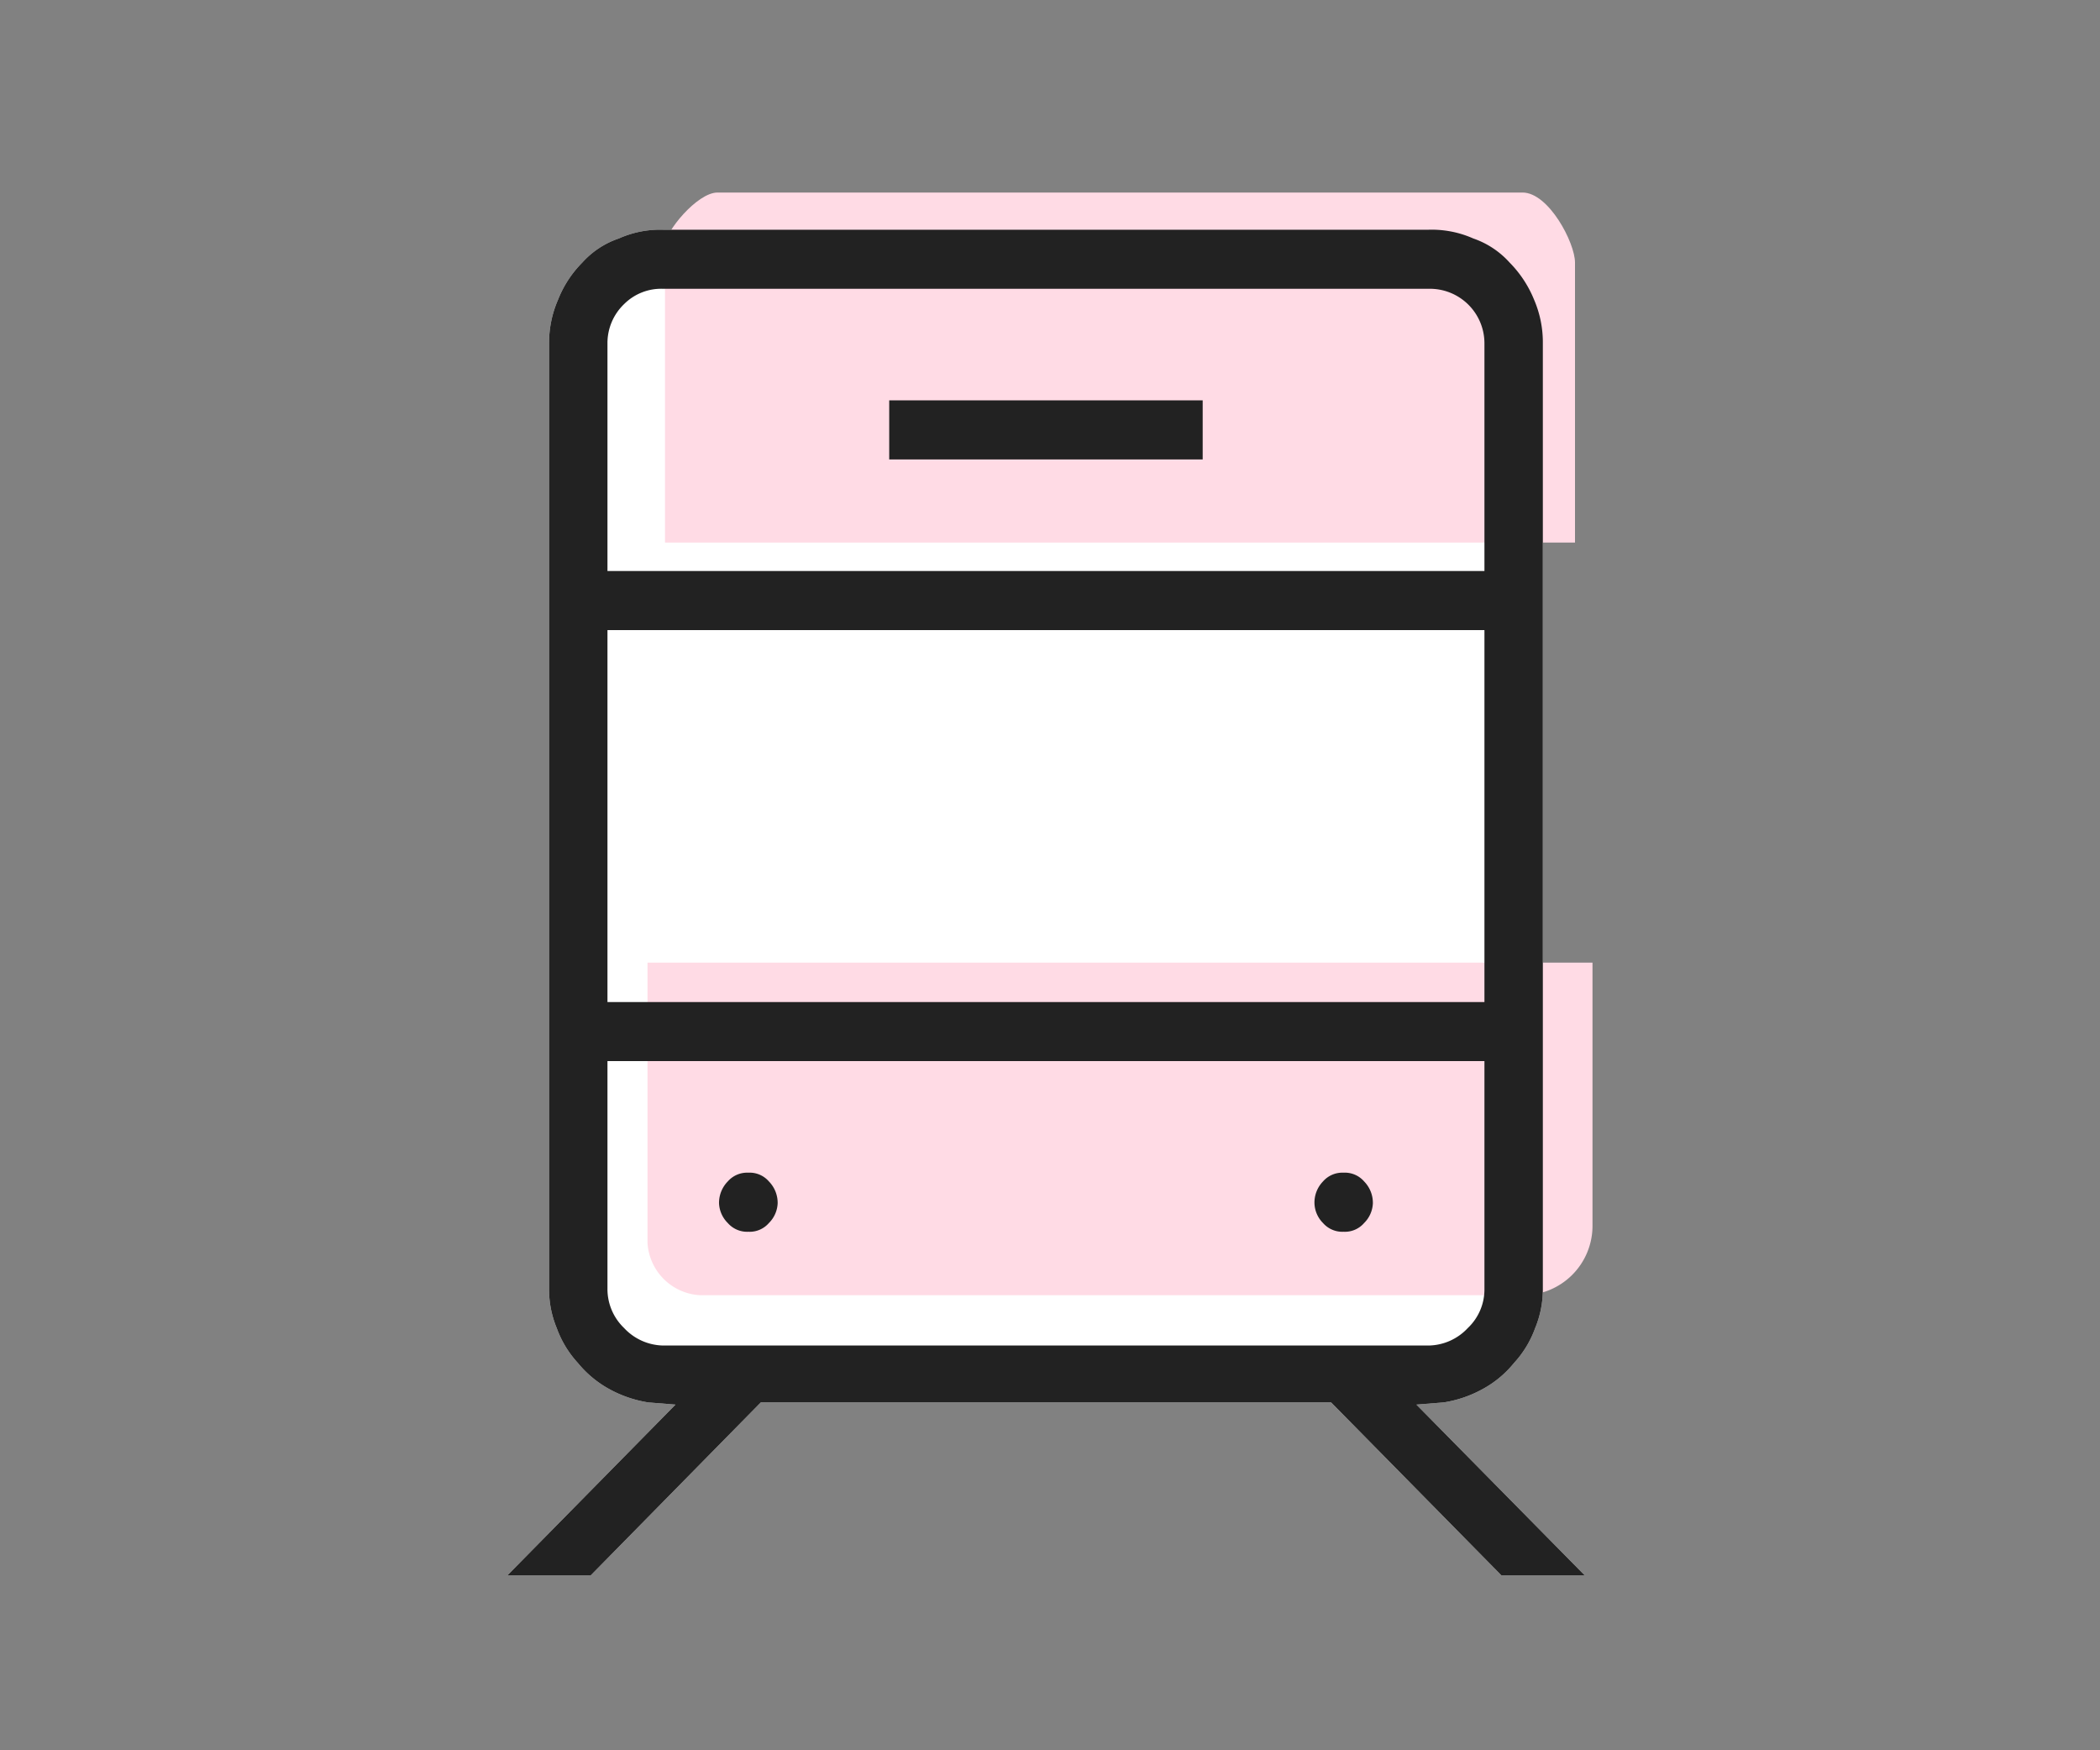
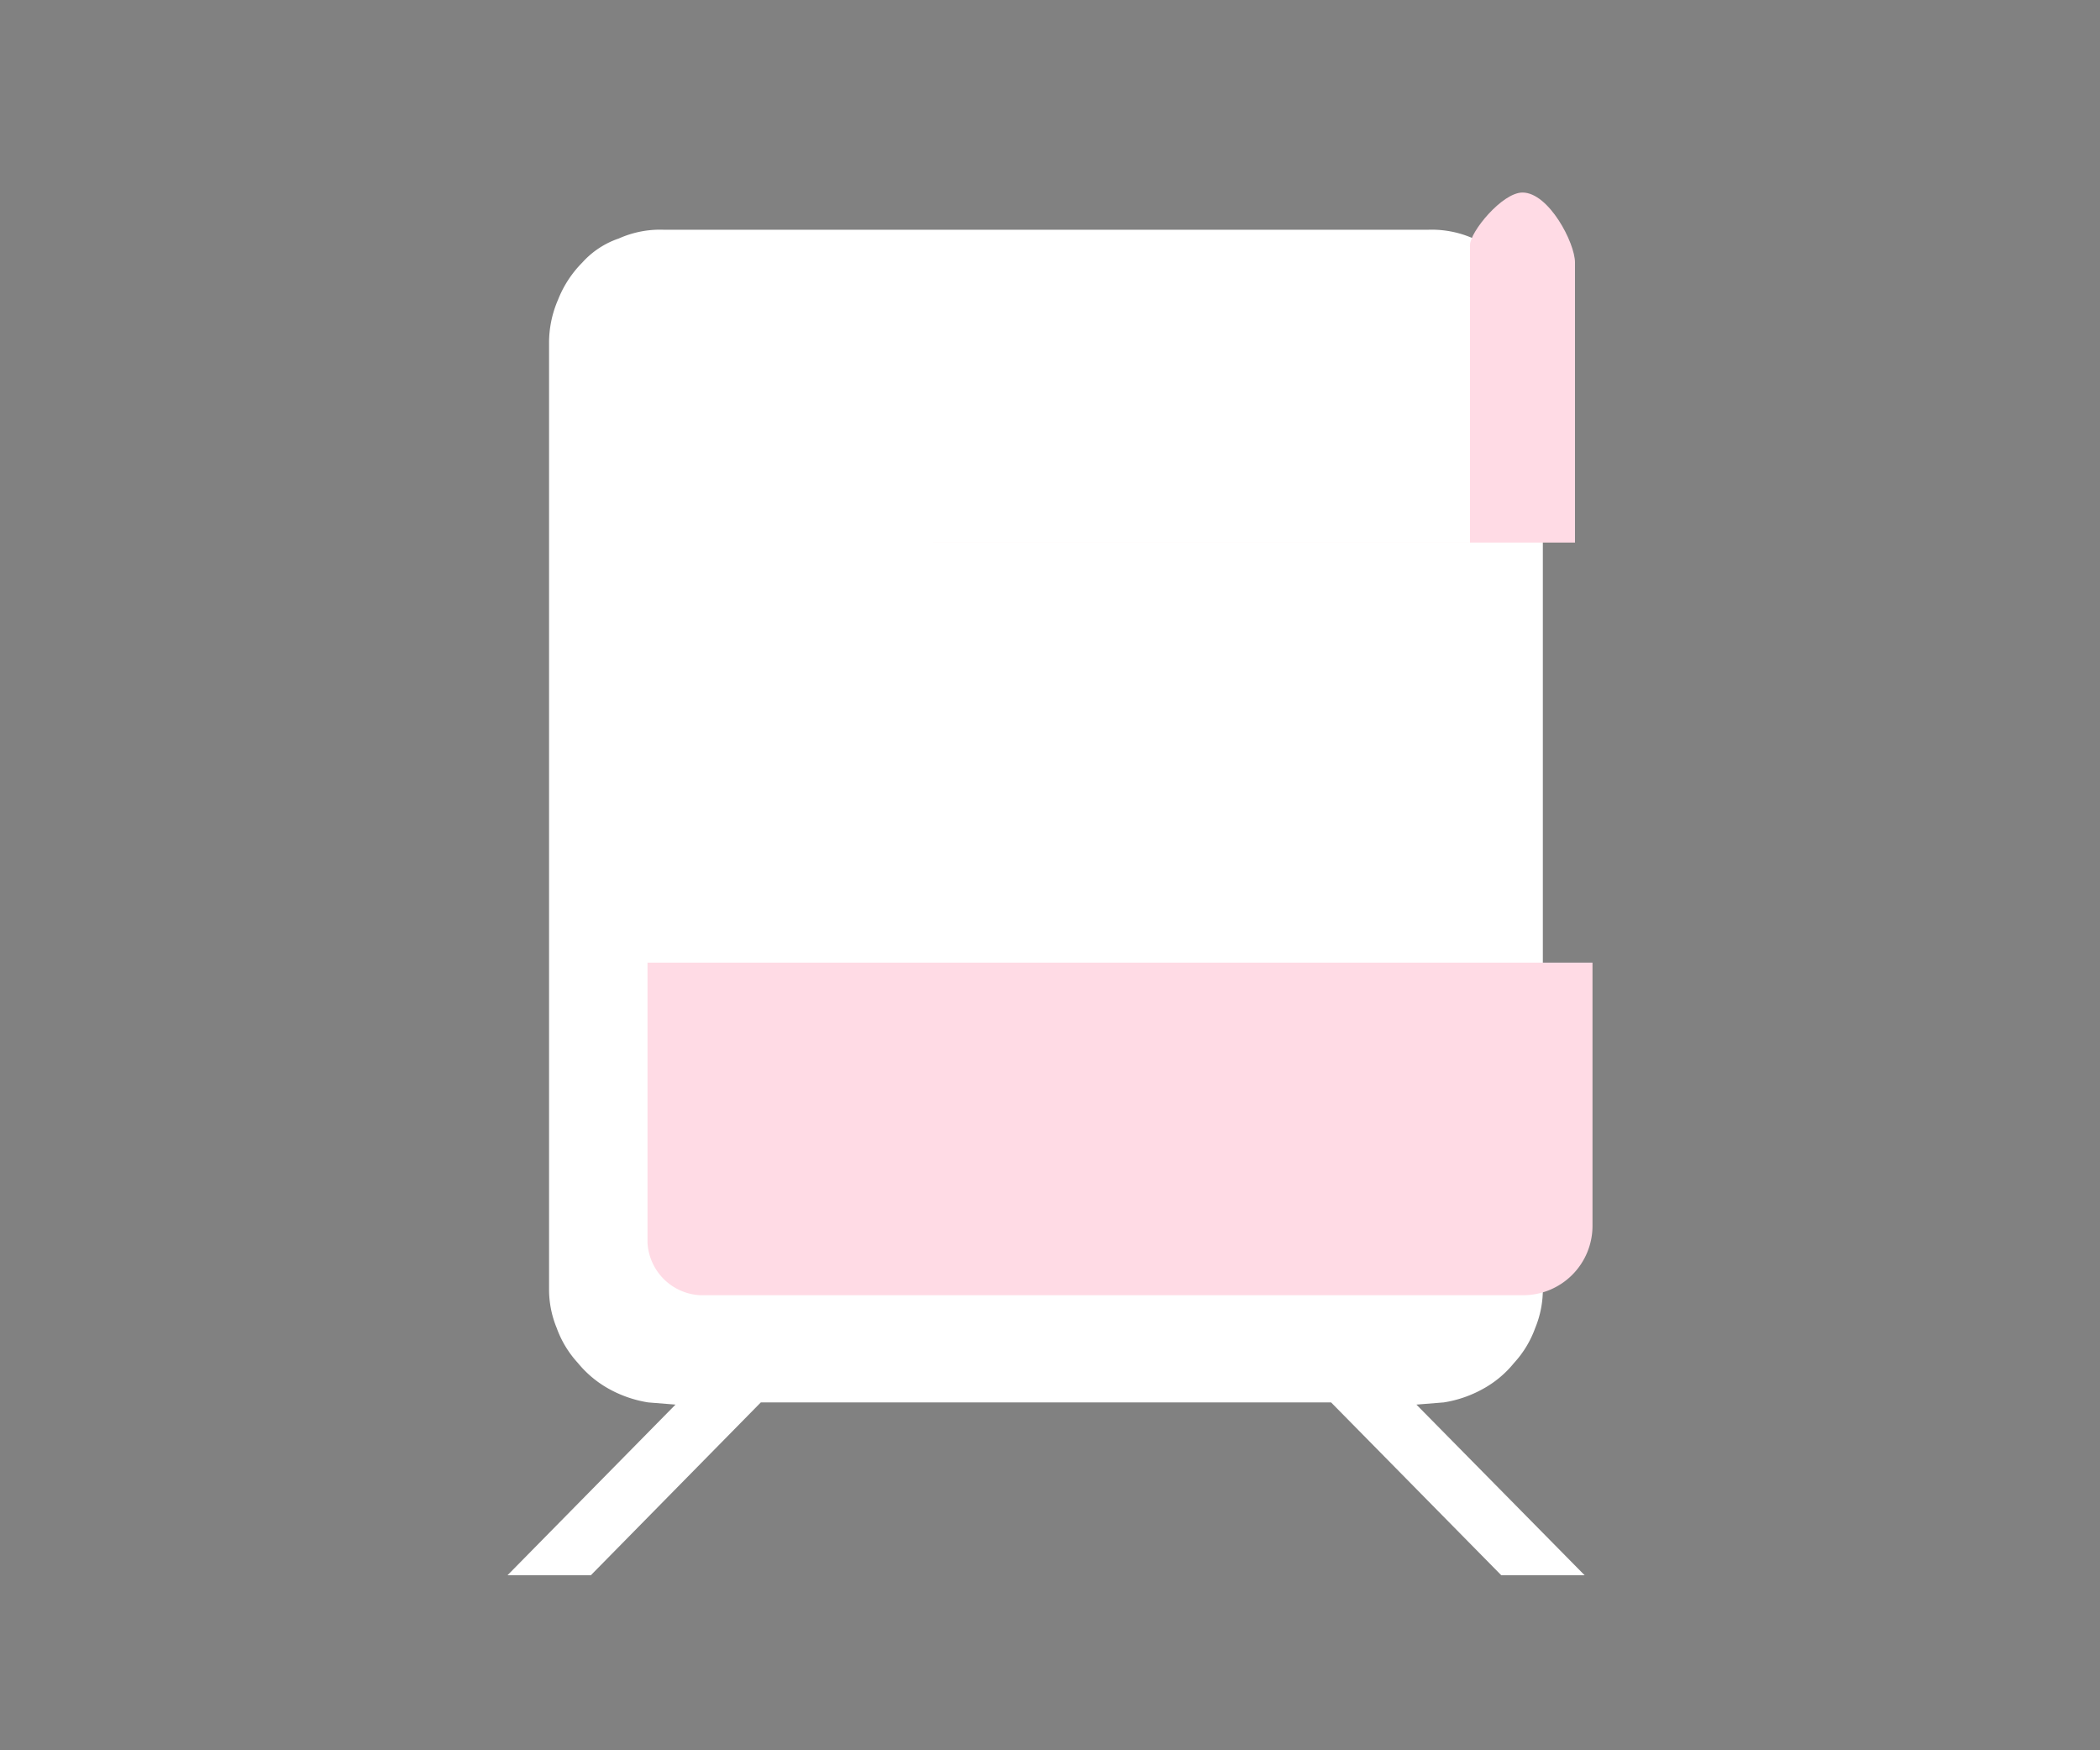
<svg xmlns="http://www.w3.org/2000/svg" id="train.svg" width="96" height="80" viewBox="0 0 96 80">
  <rect x="0" y="0" width="96" height="80" fill="#808080" stroke="none" />
  <defs>
    <style>
      .cls-1, .cls-2 {
        fill: #fff;
      }

      .cls-1 {
        opacity: 0.01;
      }

      .cls-2, .cls-3, .cls-4 {
        fill-rule: evenodd;
      }

      .cls-3 {
        fill: #ffdbe5;
      }

      .cls-4 {
        fill: #222;
      }
    </style>
  </defs>
  <rect id="bg" class="cls-1" width="96" height="80" />
  <path id="シェイプ_852" data-name="シェイプ 852" class="cls-2" d="M1750.63,13661l-7.78-7.9h-26.07l-7.77,7.9h-3.81l7.68-7.8-1.25-.1a5.479,5.479,0,0,1-1.76-.6,4.9,4.9,0,0,1-1.45-1.2,4.727,4.727,0,0,1-.97-1.6,4.621,4.621,0,0,1-.35-1.8v-43.2a4.934,4.934,0,0,1,.41-2,5.014,5.014,0,0,1,1.11-1.7,3.939,3.939,0,0,1,1.67-1.1,4.607,4.607,0,0,1,2.03-.4h34.99a4.679,4.679,0,0,1,2.04.4,3.968,3.968,0,0,1,1.66,1.1,5.189,5.189,0,0,1,1.12,1.7,4.928,4.928,0,0,1,.4,2v43.2a4.621,4.621,0,0,1-.35,1.8,4.727,4.727,0,0,1-.97,1.6,4.775,4.775,0,0,1-1.45,1.2,5.4,5.4,0,0,1-1.76.6l-1.25.1,7.69,7.8h-3.81Z" transform="translate(-1682 -13589)" />
-   <path id="シェイプ_1159" data-name="シェイプ 1159" class="cls-3" d="M1712.4,13613.8H1754V13601c0-.9-1.2-3.2-2.4-3.2h-36.8c-0.93,0-2.4,1.8-2.4,2.4v13.6Z" transform="translate(-1682 -13589)" />
+   <path id="シェイプ_1159" data-name="シェイプ 1159" class="cls-3" d="M1712.4,13613.8H1754V13601c0-.9-1.2-3.2-2.4-3.2c-0.93,0-2.4,1.8-2.4,2.4v13.6Z" transform="translate(-1682 -13589)" />
  <path id="シェイプ_1160" data-name="シェイプ 1160" class="cls-3" d="M1711.6,13633h43.2v12a3.171,3.171,0,0,1-3.2,3.2H1714a2.544,2.544,0,0,1-2.4-2.4V13633Z" transform="translate(-1682 -13589)" />
-   <path id="シェイプ_852-2" data-name="シェイプ 852" class="cls-4" d="M1750.63,13661l-7.78-7.9h-26.07l-7.77,7.9h-3.81l7.68-7.8-1.25-.1a5.479,5.479,0,0,1-1.76-.6,4.9,4.9,0,0,1-1.45-1.2,4.727,4.727,0,0,1-.97-1.6,4.621,4.621,0,0,1-.35-1.8v-43.2a4.934,4.934,0,0,1,.41-2,5.014,5.014,0,0,1,1.11-1.7,3.939,3.939,0,0,1,1.67-1.1,4.607,4.607,0,0,1,2.03-.4h34.99a4.679,4.679,0,0,1,2.04.4,3.968,3.968,0,0,1,1.66,1.1,5.189,5.189,0,0,1,1.12,1.7,4.928,4.928,0,0,1,.4,2v43.2a4.621,4.621,0,0,1-.35,1.8,4.727,4.727,0,0,1-.97,1.6,4.775,4.775,0,0,1-1.45,1.2,5.4,5.4,0,0,1-1.76.6l-1.25.1,7.69,7.8h-3.81Zm-40.86-13.1a2.464,2.464,0,0,0,.76,1.8,2.5,2.5,0,0,0,1.79.8h34.99a2.5,2.5,0,0,0,1.79-.8,2.426,2.426,0,0,0,.76-1.8v-10.4h-40.09v10.4Zm0-13.1h40.09v-17h-40.09v17Zm2.55-32.6a2.4,2.4,0,0,0-1.79.7,2.464,2.464,0,0,0-.76,1.8v10.4h40.09v-10.4a2.493,2.493,0,0,0-2.55-2.5h-34.99Zm31.1,43.1a1.175,1.175,0,0,1-.94-0.4,1.333,1.333,0,0,1-.39-0.9,1.388,1.388,0,0,1,.39-1,1.175,1.175,0,0,1,.94-0.4,1.162,1.162,0,0,1,.94.4,1.4,1.4,0,0,1,.4,1,1.348,1.348,0,0,1-.4.9A1.162,1.162,0,0,1,1743.42,13645.3Zm-27.21,0a1.175,1.175,0,0,1-.94-0.4,1.348,1.348,0,0,1-.4-0.9,1.4,1.4,0,0,1,.4-1,1.175,1.175,0,0,1,.94-0.4,1.162,1.162,0,0,1,.94.4,1.4,1.4,0,0,1,.4,1,1.348,1.348,0,0,1-.4.9A1.162,1.162,0,0,1,1716.21,13645.3Zm6.44-35.3v-2.7h14.33v2.7h-14.33Z" transform="translate(-1682 -13589)" />
</svg>